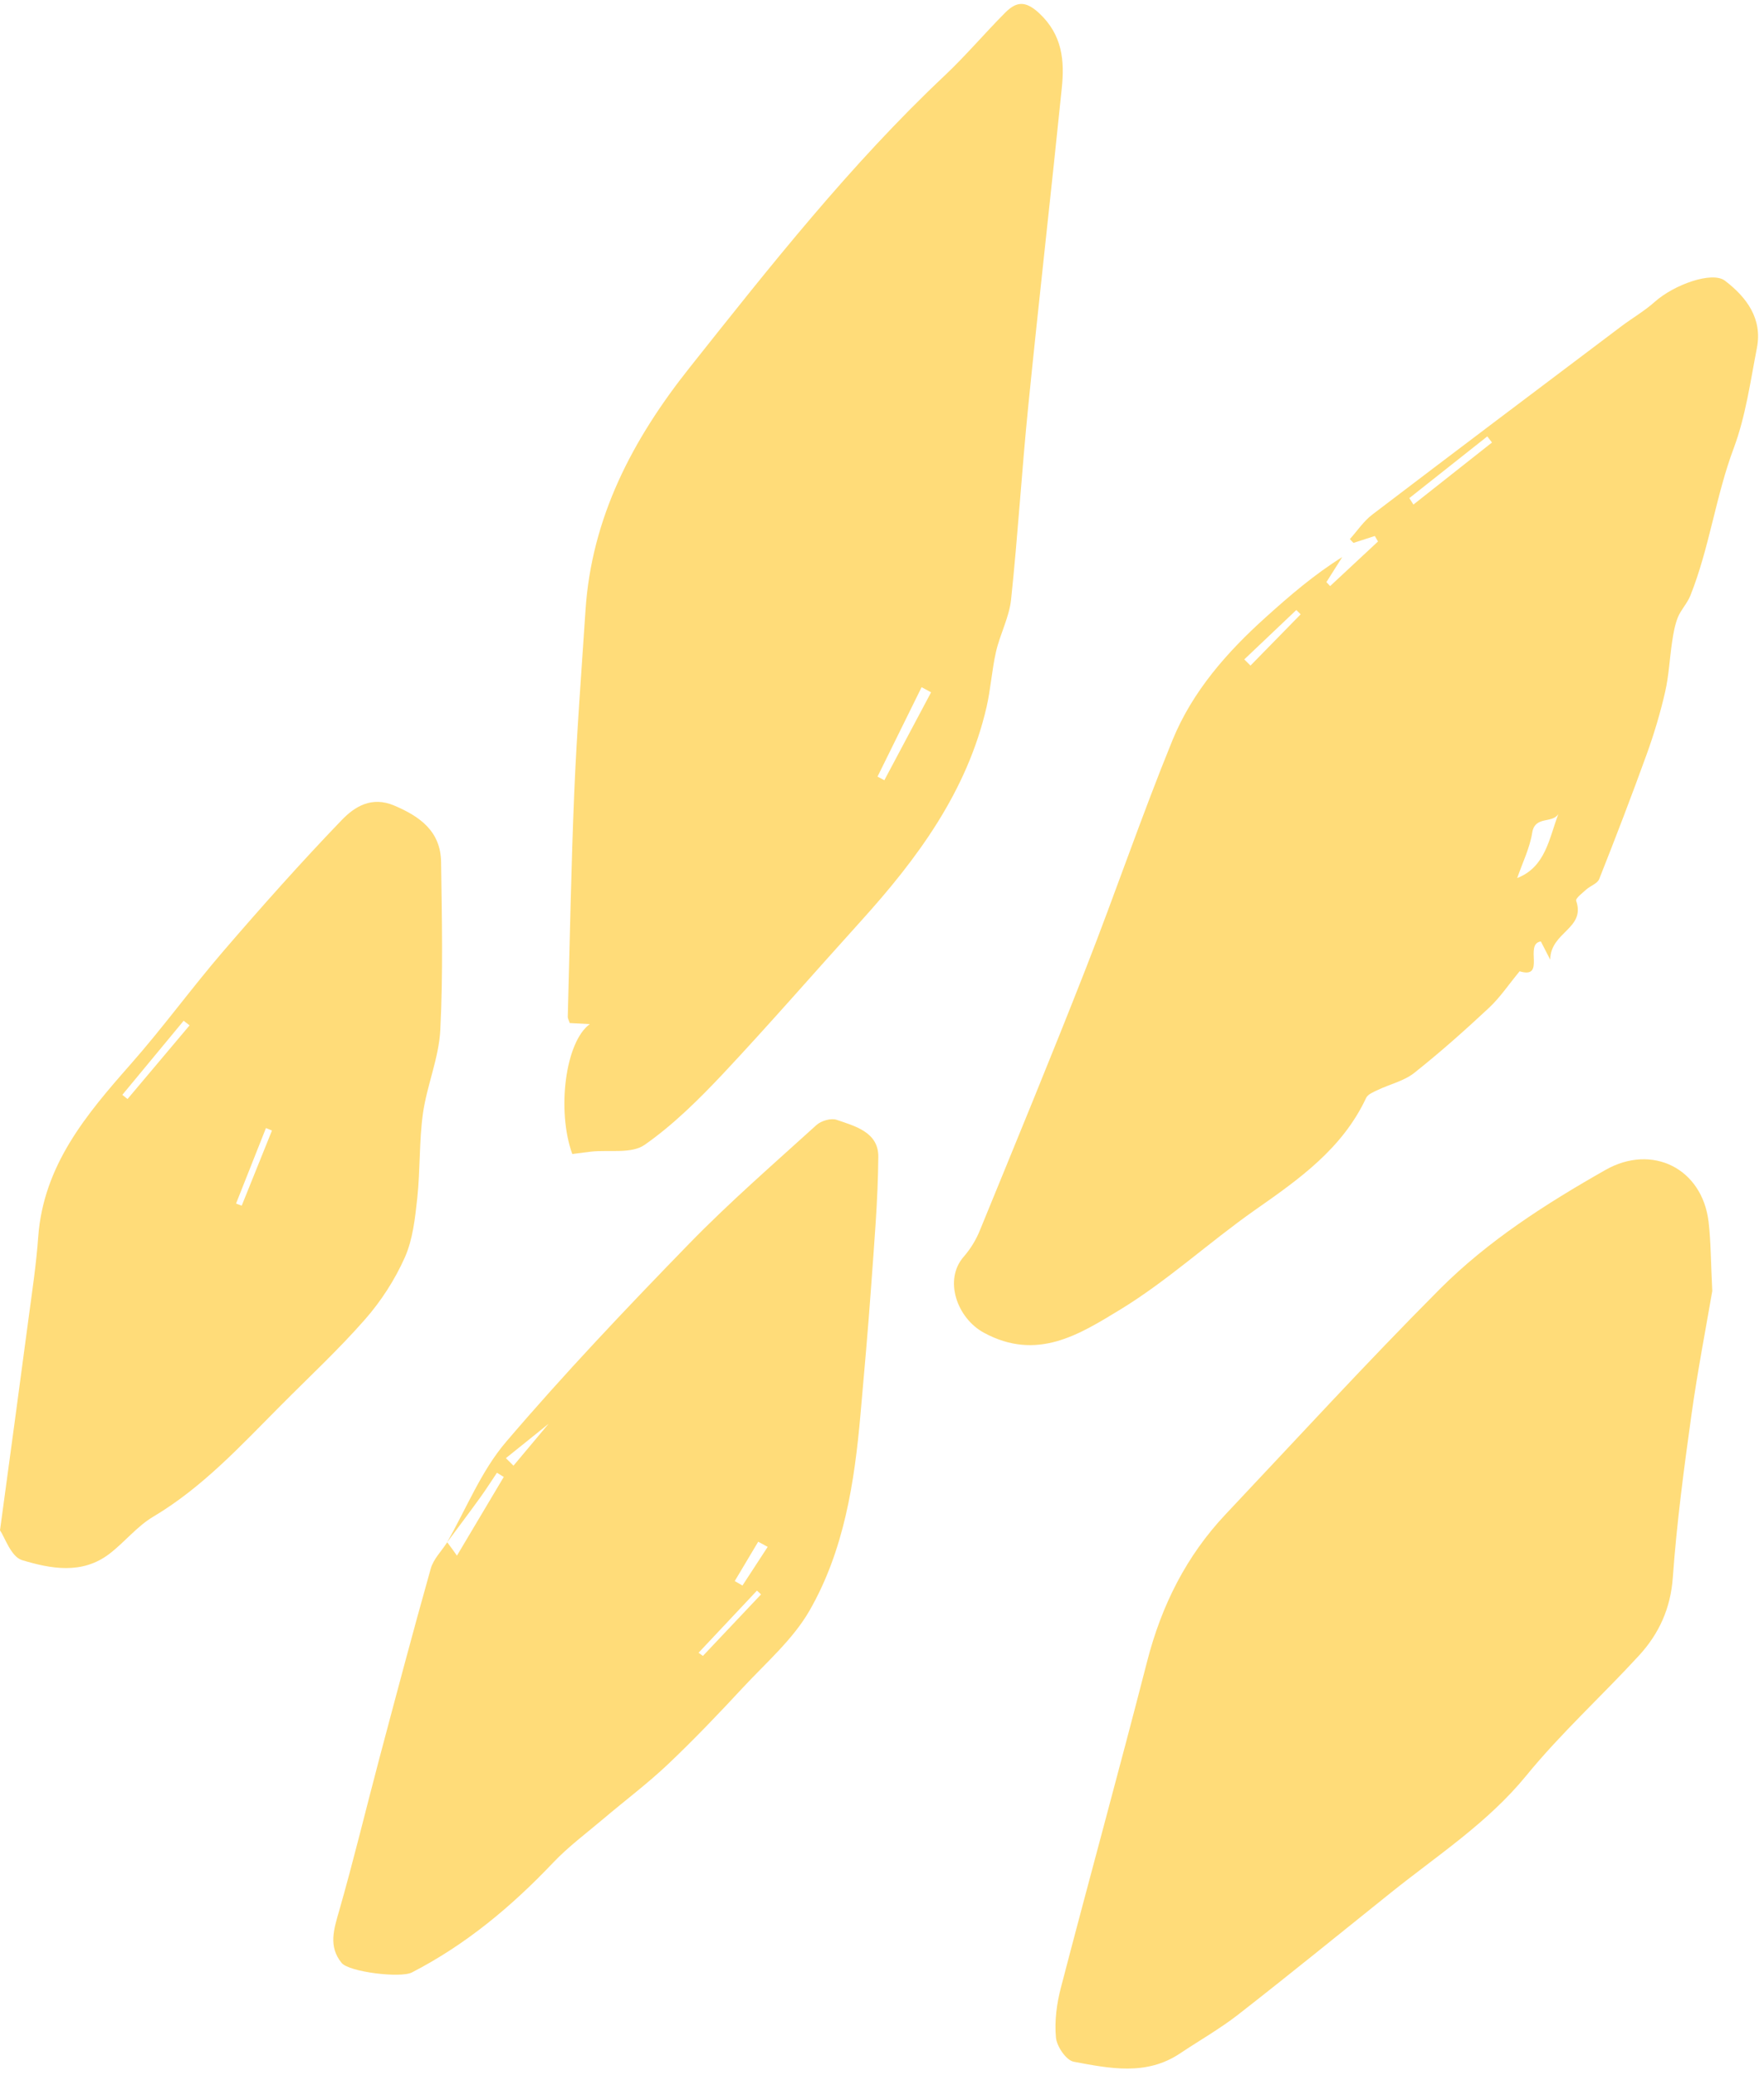
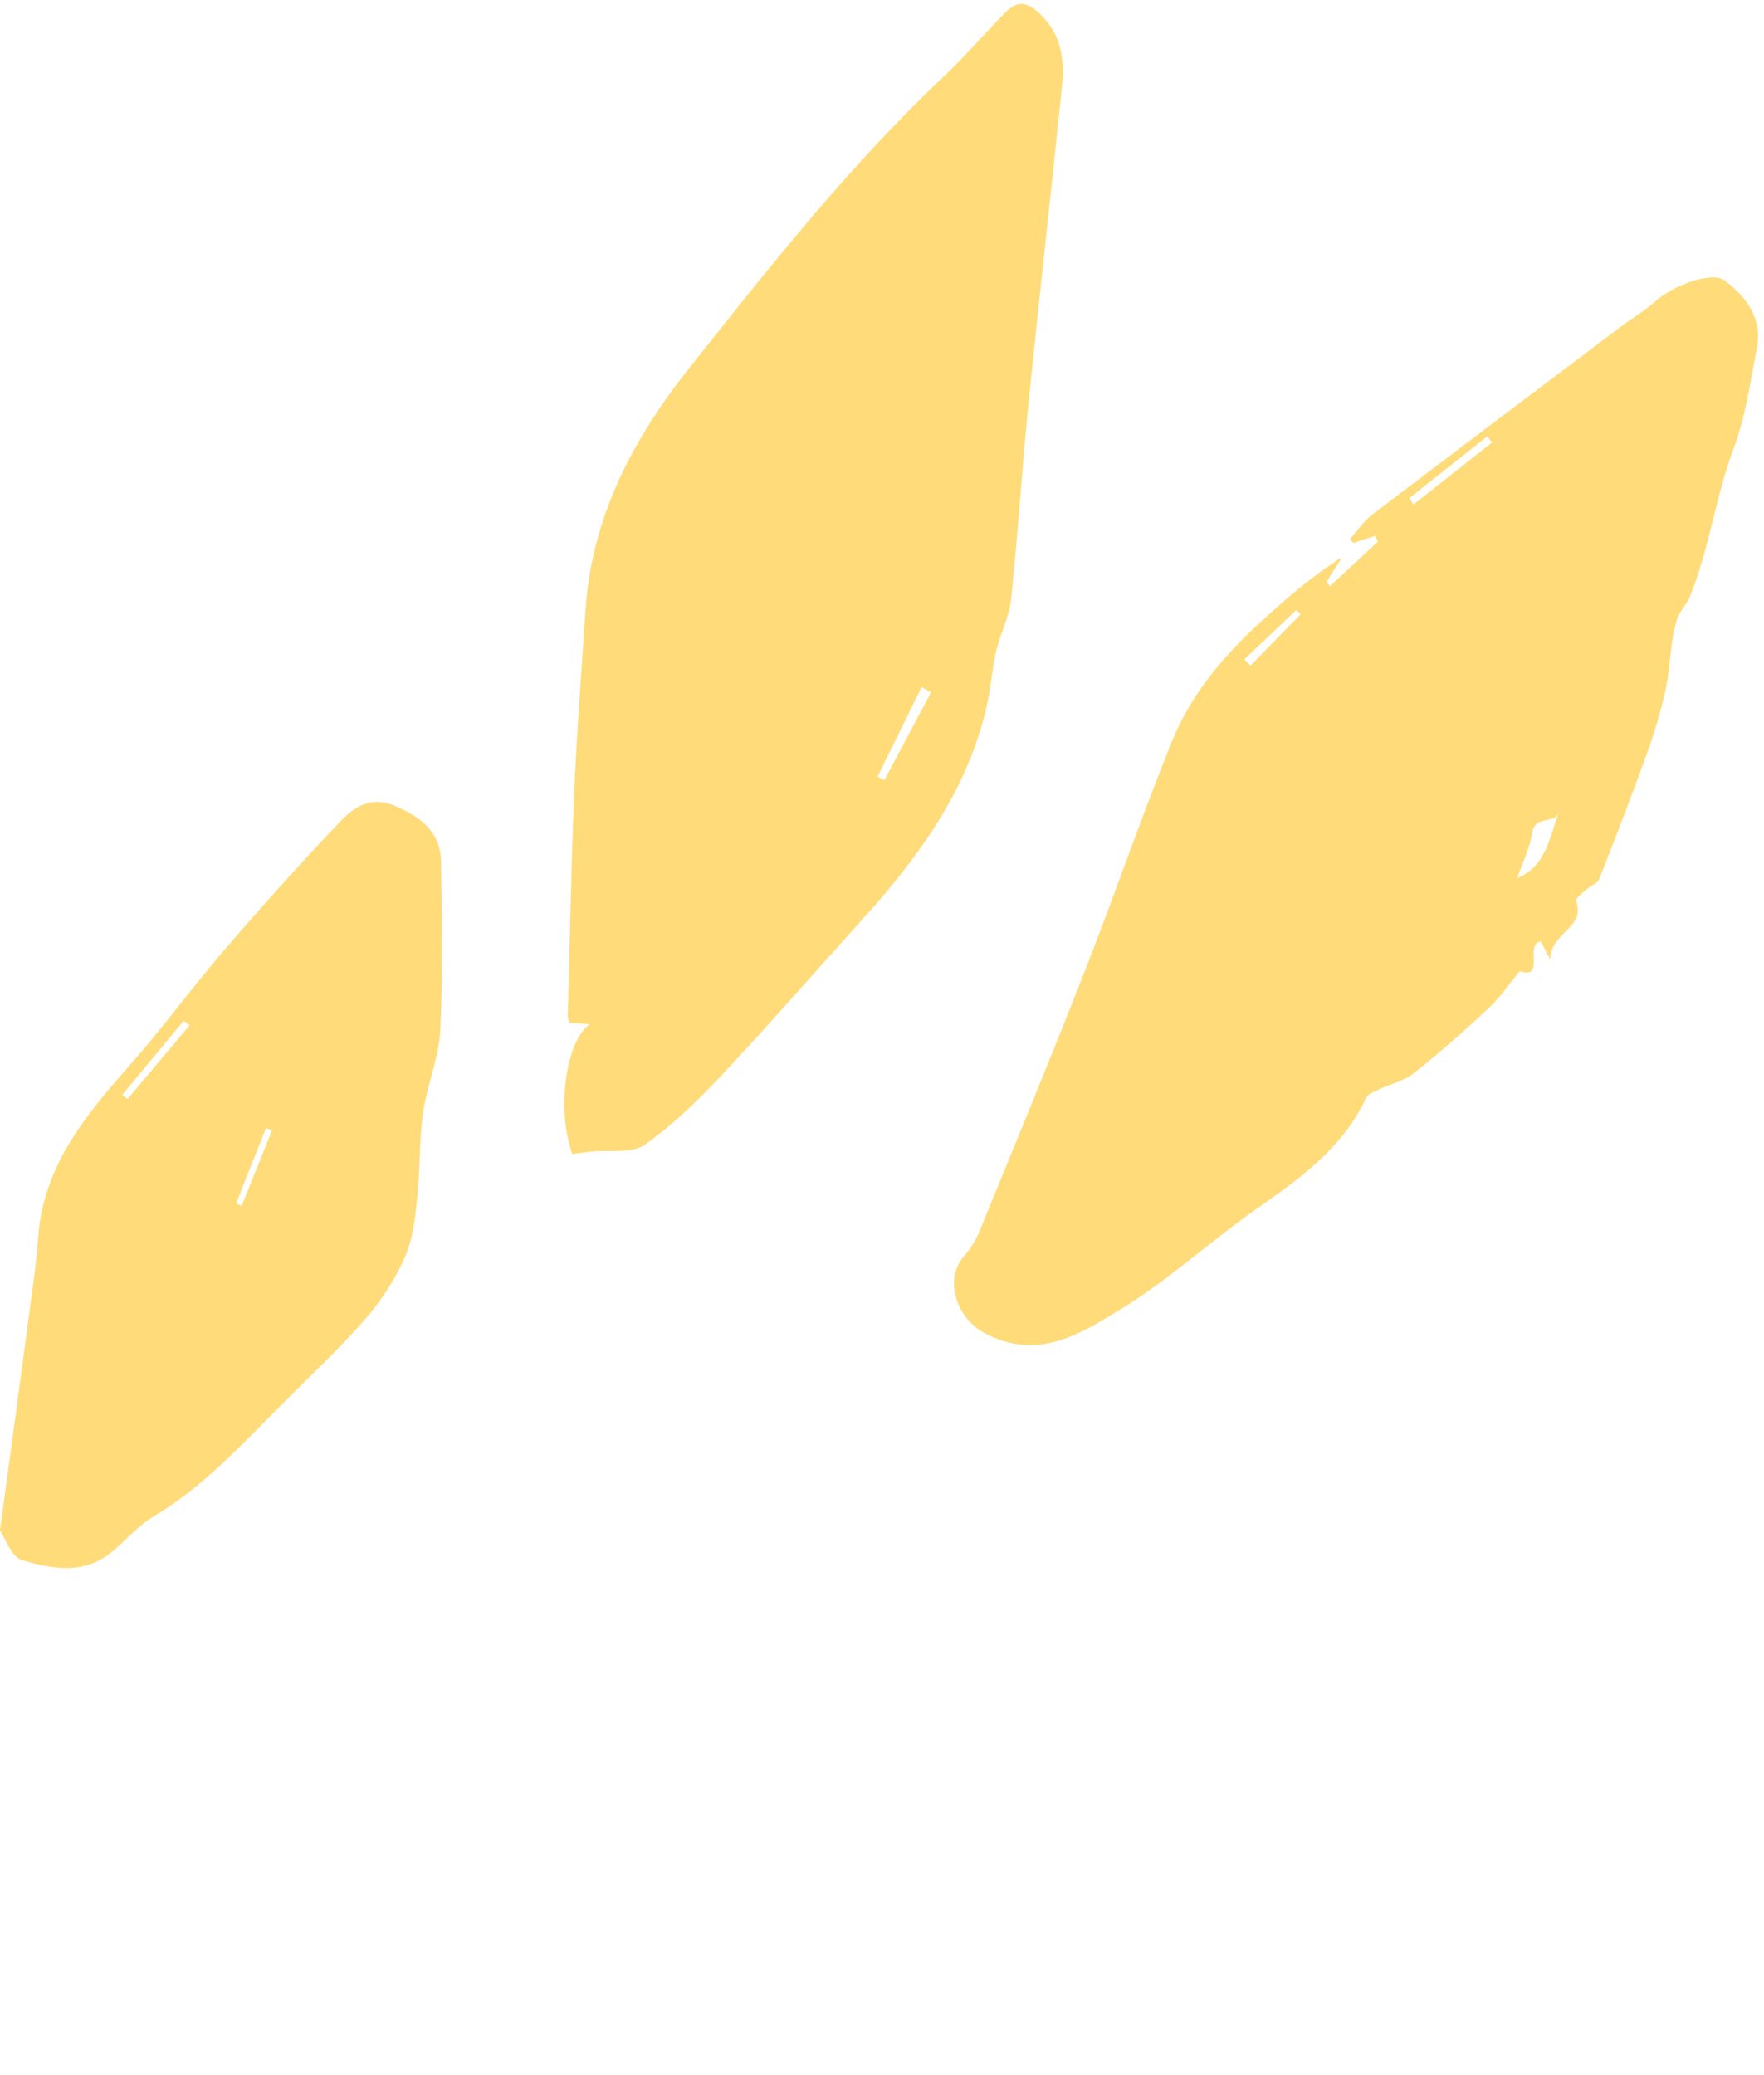
<svg xmlns="http://www.w3.org/2000/svg" width="91" height="107" viewBox="0 0 91 107" fill="none">
  <path d="M79.972 49.495C79.68 48.933 79.566 48.705 79.489 48.554C78.603 48.682 79.776 50.513 78.393 50.093C77.827 50.778 77.384 51.444 76.813 51.978C75.567 53.142 74.288 54.279 72.951 55.339C72.425 55.754 71.704 55.914 71.083 56.211C70.864 56.316 70.567 56.43 70.476 56.622C69.248 59.247 67.006 60.822 64.728 62.415C62.367 64.073 60.221 66.063 57.765 67.556C55.692 68.812 53.501 70.223 50.757 68.734C49.373 67.986 48.666 66.004 49.72 64.808C50.067 64.411 50.36 63.931 50.556 63.438C52.391 58.955 54.24 54.48 56.007 49.969C57.541 46.052 58.897 42.066 60.486 38.172C61.514 35.656 63.303 33.624 65.317 31.816C66.549 30.707 67.809 29.625 69.243 28.73C68.969 29.159 68.7 29.588 68.426 30.022C68.49 30.09 68.554 30.159 68.618 30.227C69.439 29.46 70.266 28.693 71.088 27.926C71.033 27.831 70.978 27.739 70.923 27.643C70.558 27.762 70.193 27.881 69.823 27.999C69.759 27.936 69.695 27.872 69.636 27.803C70.019 27.378 70.348 26.876 70.8 26.534C75.069 23.283 79.361 20.055 83.648 16.823C84.214 16.398 84.84 16.037 85.365 15.567C86.351 14.686 88.323 13.969 88.99 14.48C90.099 15.33 90.93 16.43 90.633 17.95C90.296 19.681 90.053 21.466 89.442 23.105C88.506 25.598 88.186 28.255 87.2 30.721C87.04 31.118 86.716 31.447 86.556 31.839C86.401 32.227 86.328 32.656 86.264 33.072C86.132 33.944 86.095 34.834 85.899 35.688C85.652 36.766 85.333 37.834 84.958 38.875C84.173 41.044 83.347 43.199 82.497 45.34C82.406 45.568 82.05 45.682 81.84 45.869C81.639 46.052 81.269 46.331 81.31 46.454C81.808 47.906 79.986 48.052 79.972 49.495ZM80.393 41.98C80.078 42.491 79.183 42.053 79.041 42.952C78.918 43.737 78.543 44.486 78.269 45.285C79.735 44.71 79.909 43.249 80.393 41.98ZM72.704 25.689C72.772 25.799 72.841 25.913 72.914 26.023C74.265 24.954 75.617 23.886 76.968 22.822C76.886 22.717 76.808 22.612 76.726 22.507C75.389 23.566 74.046 24.63 72.704 25.689ZM64.189 34.008C64.294 34.113 64.404 34.222 64.509 34.327C65.371 33.446 66.234 32.565 67.097 31.684C67.024 31.611 66.947 31.533 66.874 31.46C65.979 32.309 65.084 33.159 64.189 34.008Z" fill="#FFDC79" />
  <path d="M29.522 59.516C28.71 57.265 29.166 53.727 30.426 52.818C30.061 52.8 29.737 52.782 29.39 52.763C29.354 52.64 29.285 52.531 29.29 52.425C29.395 48.581 29.463 44.737 29.623 40.893C29.755 37.756 29.997 34.629 30.203 31.497C30.513 26.689 32.636 22.657 35.572 18.964C39.731 13.727 43.868 8.481 48.753 3.879C49.835 2.856 50.803 1.71 51.853 0.655C52.415 0.094 52.88 0.003 53.611 0.683C54.807 1.801 54.921 3.125 54.775 4.541C54.218 10.011 53.593 15.476 53.045 20.945C52.711 24.265 52.511 27.597 52.159 30.917C52.063 31.83 51.593 32.697 51.383 33.606C51.168 34.546 51.109 35.523 50.894 36.464C49.885 40.829 47.324 44.289 44.388 47.531C42.028 50.138 39.718 52.8 37.311 55.366C36.06 56.694 34.736 58.009 33.252 59.046C32.581 59.516 31.426 59.297 30.495 59.393C30.198 59.429 29.91 59.47 29.522 59.516ZM48.032 35.706C47.867 35.619 47.707 35.528 47.543 35.441C46.785 36.98 46.027 38.519 45.269 40.053C45.388 40.117 45.502 40.176 45.621 40.24C46.424 38.729 47.228 37.217 48.032 35.706Z" fill="#FFDC79" />
-   <path d="M88.332 66.579C88.017 68.424 87.575 70.693 87.255 72.985C86.867 75.765 86.497 78.559 86.296 81.358C86.182 82.952 85.584 84.253 84.566 85.367C82.648 87.458 80.53 89.38 78.74 91.572C76.74 94.019 74.147 95.69 71.741 97.621C69.12 99.721 66.518 101.84 63.87 103.904C62.925 104.639 61.87 105.237 60.875 105.903C59.13 107.072 57.231 106.675 55.391 106.332C55.003 106.259 54.515 105.543 54.474 105.086C54.396 104.241 54.51 103.342 54.729 102.511C56.19 96.9 57.733 91.307 59.176 85.691C59.916 82.81 61.19 80.258 63.226 78.098C66.892 74.213 70.504 70.268 74.275 66.483C76.768 63.986 79.749 62.082 82.822 60.338C85.228 58.973 87.812 60.256 88.141 63.013C88.26 64.036 88.255 65.077 88.332 66.579Z" fill="#FFDC79" />
-   <path d="M23.057 79.555C24.057 77.81 24.819 75.87 26.102 74.368C29.106 70.848 32.298 67.487 35.526 64.168C37.617 62.018 39.895 60.041 42.118 58.023C42.36 57.804 42.872 57.653 43.159 57.754C44.123 58.082 45.324 58.397 45.31 59.666C45.291 61.913 45.095 64.159 44.935 66.405C44.78 68.579 44.584 70.752 44.392 72.925C44.082 76.454 43.543 79.965 41.758 83.07C40.904 84.554 39.525 85.746 38.333 87.028C37.078 88.38 35.8 89.718 34.462 90.987C33.412 91.982 32.243 92.859 31.138 93.795C30.261 94.539 29.325 95.233 28.535 96.064C26.39 98.324 24.034 100.292 21.253 101.725C20.664 102.031 18.007 101.703 17.624 101.237C16.925 100.383 17.226 99.488 17.5 98.534C18.24 95.95 18.87 93.329 19.559 90.731C20.431 87.453 21.299 84.17 22.221 80.901C22.358 80.408 22.778 79.997 23.07 79.541C23.226 79.742 23.372 79.947 23.573 80.23C24.404 78.838 25.193 77.504 25.988 76.171C25.869 76.098 25.755 76.03 25.636 75.957C25.349 76.381 25.075 76.815 24.778 77.226C24.216 78.007 23.632 78.778 23.057 79.555ZM26.097 75.203C26.23 75.331 26.358 75.459 26.49 75.591C27.339 74.578 28.184 73.564 29.033 72.555C29.083 72.61 29.134 72.665 29.188 72.715C28.157 73.546 27.129 74.377 26.097 75.203ZM36.037 85.239C36.11 85.294 36.183 85.348 36.261 85.403C37.261 84.344 38.26 83.285 39.26 82.23C39.192 82.166 39.119 82.098 39.05 82.034C38.046 83.102 37.041 84.17 36.037 85.239ZM39.603 79.778C39.438 79.692 39.274 79.6 39.114 79.513C38.712 80.189 38.306 80.865 37.904 81.541C38.037 81.618 38.169 81.696 38.301 81.773C38.735 81.107 39.169 80.445 39.603 79.778Z" fill="#FFDC79" />
  <path d="M0 78.924C0.539 74.952 1.014 71.464 1.475 67.976C1.662 66.584 1.872 65.186 1.972 63.785C2.246 60.096 4.447 57.484 6.748 54.877C8.41 52.992 9.889 50.951 11.528 49.047C13.51 46.746 15.532 44.472 17.637 42.285C18.29 41.609 19.162 41.052 20.326 41.541C21.687 42.116 22.737 42.888 22.755 44.472C22.796 47.353 22.86 50.243 22.714 53.119C22.641 54.562 22.025 55.973 21.819 57.42C21.619 58.858 21.682 60.333 21.527 61.78C21.413 62.821 21.299 63.917 20.883 64.853C20.372 65.999 19.66 67.104 18.829 68.049C17.464 69.606 15.939 71.021 14.478 72.492C12.423 74.555 10.451 76.71 7.899 78.226C7.068 78.719 6.429 79.536 5.648 80.134C4.232 81.221 2.607 80.906 1.128 80.459C0.562 80.276 0.242 79.272 0 78.924ZM9.78 52.882C9.679 52.804 9.574 52.727 9.474 52.645C8.419 53.918 7.364 55.192 6.31 56.466C6.401 56.539 6.492 56.612 6.579 56.681C7.643 55.416 8.711 54.151 9.78 52.882ZM14.03 58.306C13.925 58.265 13.825 58.224 13.72 58.178C13.204 59.475 12.693 60.771 12.177 62.073C12.273 62.109 12.373 62.146 12.469 62.182C12.989 60.89 13.51 59.598 14.03 58.306Z" fill="#FFDC79" />
</svg>